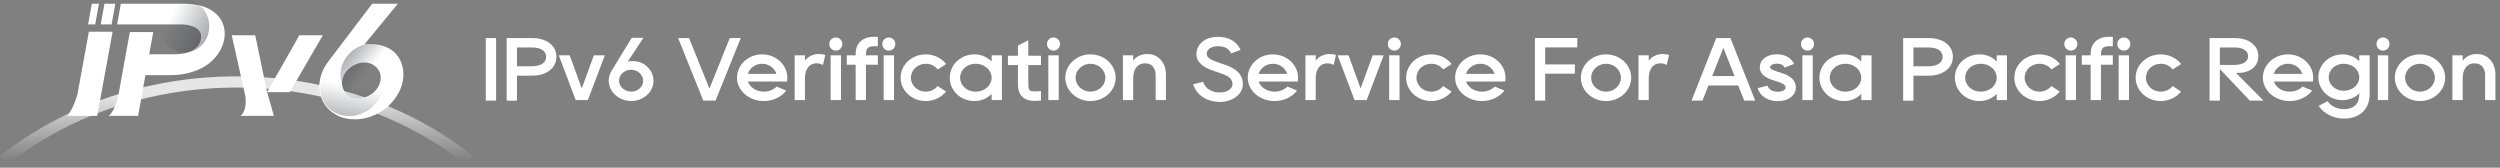
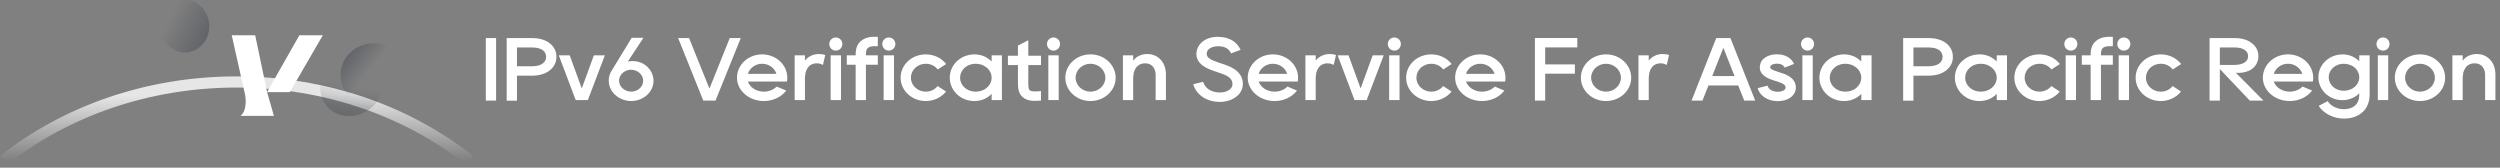
<svg xmlns="http://www.w3.org/2000/svg" width="671" height="45" viewBox="0 0 671 45" fill="none">
  <rect x="0" y="0" width="671" height="45" fill="#808080" stroke="none" />
  <path d="M133.152 27H130.392V10.224H133.152V27ZM148.858 13.176C149.194 13.824 149.338 14.52 149.338 15.264C149.338 16.008 149.194 16.704 148.858 17.328C148.546 17.952 148.066 18.504 147.466 18.96C146.89 19.392 146.194 19.728 145.402 19.968C144.634 20.184 143.77 20.304 142.834 20.304H138.754V27.024H135.994V10.224H142.834C143.77 10.224 144.634 10.32 145.402 10.56C146.194 10.776 146.89 11.112 147.466 11.544C148.066 12 148.546 12.552 148.858 13.176ZM146.338 16.272C146.506 15.96 146.578 15.624 146.578 15.264C146.578 14.88 146.506 14.544 146.338 14.232C146.194 13.944 146.002 13.704 145.714 13.488C145.402 13.272 145.018 13.08 144.538 12.936C144.058 12.816 143.482 12.744 142.834 12.744H138.754V17.784H142.834C143.482 17.784 144.058 17.712 144.538 17.568C145.018 17.448 145.402 17.256 145.69 17.016C145.978 16.8 146.194 16.56 146.338 16.272ZM159.39 14.856H162.342L157.782 26.856H154.518L149.982 14.856H152.91L156.15 23.736L159.39 14.856ZM175.162 20.16C175.618 21.552 175.426 23.04 174.658 24.312C173.866 25.584 172.594 26.496 171.058 26.904C170.506 27.048 169.954 27.12 169.402 27.12C168.394 27.12 167.41 26.88 166.498 26.424C165.082 25.704 164.074 24.552 163.618 23.16C163.186 21.744 163.354 20.28 164.146 19.008L169.546 10.152H172.714L172.618 10.272L168.49 16.536C168.49 16.536 171.466 15.72 173.794 17.976C174.418 18.576 174.898 19.32 175.162 20.16ZM172.234 23.088C172.642 22.392 172.738 21.6 172.498 20.856C172.258 20.112 171.706 19.488 170.962 19.104C170.458 18.864 169.93 18.72 169.378 18.72C169.09 18.72 168.778 18.768 168.49 18.84C167.674 19.056 166.978 19.56 166.57 20.232C166.138 20.904 166.042 21.696 166.282 22.464C166.522 23.208 167.074 23.832 167.842 24.216C168.586 24.6 169.474 24.696 170.29 24.48C171.13 24.264 171.802 23.76 172.234 23.088ZM195.864 10.224H198.816L192.048 27H188.76L182.016 10.224H184.944L190.416 23.784L195.864 10.224ZM210.74 21.888H200.732C201.284 23.448 202.988 24.6 205.004 24.6C206.372 24.6 207.644 24.072 208.46 23.232L211.028 24.312C209.708 26.04 207.476 27.12 205.004 27.12C201.044 27.12 197.804 24.312 197.804 20.856C197.804 17.4 200.828 14.592 204.548 14.592C208.292 14.592 211.316 17.4 211.316 20.856C211.316 21.216 211.292 21.552 211.22 21.888H210.74ZM200.732 19.824H208.388C207.908 18.264 206.372 17.112 204.548 17.112C202.748 17.112 201.212 18.264 200.732 19.824ZM220.775 14.568C221.015 14.616 221.255 14.688 221.495 14.76L220.871 17.448C220.775 17.4 220.703 17.352 220.607 17.304C220.319 17.136 219.983 17.04 219.575 17.016C219.143 16.968 218.783 16.992 218.399 17.088C218.015 17.184 217.631 17.352 217.271 17.664C216.935 17.952 216.647 18.384 216.431 18.84C216.239 19.296 216.119 19.8 216.095 20.328C216.071 20.472 216.047 20.64 216.047 20.784V26.856H213.287V14.856H216.047V16.296C216.359 15.864 216.767 15.456 217.295 15.168C217.967 14.76 218.783 14.544 219.575 14.496C219.959 14.496 220.367 14.52 220.775 14.568ZM225.727 26.856H222.943V14.856H225.727V26.856ZM224.335 13.584C223.351 13.584 222.583 12.792 222.583 11.832C222.583 10.848 223.351 10.056 224.335 10.056C225.319 10.056 226.087 10.848 226.087 11.832C226.087 12.792 225.319 13.584 224.335 13.584ZM233.041 12.792C232.825 12.96 232.417 13.272 232.417 14.616V14.856H235.609V17.376H232.417V26.856H229.657V17.376H227.281V14.856H229.657V14.616C229.657 12.912 230.137 11.736 231.217 10.896C232.489 9.888 234.073 9.816 235.609 9.888V12.408C234.337 12.36 233.545 12.408 233.041 12.792ZM239.953 26.856H237.169V14.856H239.953V26.856ZM238.561 13.584C237.577 13.584 236.809 12.792 236.809 11.832C236.809 10.848 237.577 10.056 238.561 10.056C239.545 10.056 240.313 10.848 240.313 11.832C240.313 12.792 239.545 13.584 238.561 13.584ZM248.471 24.6C249.743 24.6 250.919 24.048 251.663 23.088L253.919 24.576C252.647 26.16 250.607 27.12 248.471 27.12C244.727 27.12 241.703 24.288 241.727 20.832C241.727 19.176 242.423 17.616 243.695 16.416C244.967 15.24 246.671 14.592 248.471 14.592C248.495 14.592 248.495 14.592 248.495 14.592C250.655 14.592 252.695 15.576 253.943 17.184L251.687 18.648C250.943 17.664 249.767 17.112 248.495 17.112H248.471C247.415 17.112 246.431 17.496 245.663 18.192C244.919 18.888 244.487 19.848 244.487 20.856C244.487 22.92 246.263 24.6 248.471 24.6ZM266.154 14.856H268.914V26.856H266.154V25.2C265.626 25.752 264.978 26.208 264.258 26.544C263.466 26.904 262.578 27.096 261.666 27.12C260.778 27.144 259.866 26.976 259.026 26.664C258.186 26.352 257.442 25.872 256.818 25.272C255.594 24.096 254.898 22.464 254.922 20.856C254.898 19.248 255.594 17.616 256.818 16.44C257.442 15.864 258.186 15.384 259.026 15.048C259.866 14.736 260.778 14.592 261.666 14.592C262.578 14.616 263.466 14.808 264.258 15.168C264.978 15.504 265.626 15.984 266.154 16.512V14.856ZM264.69 23.688C265.578 23.016 266.154 21.96 266.154 20.856C266.154 19.752 265.578 18.696 264.69 18.048C264.258 17.712 263.754 17.448 263.25 17.304C262.722 17.16 262.194 17.088 261.666 17.112C260.61 17.16 259.602 17.544 258.858 18.24C258.114 18.912 257.682 19.872 257.682 20.856C257.682 21.84 258.114 22.8 258.858 23.472C259.602 24.168 260.61 24.552 261.666 24.6C262.194 24.624 262.722 24.552 263.25 24.408C263.754 24.264 264.258 24.024 264.69 23.688ZM279.403 17.472H275.995V22.368C275.995 23.88 276.235 24.168 276.499 24.312C277.003 24.648 278.371 24.552 279.403 24.432V26.976C278.875 27.024 278.347 27.072 277.819 27.072C276.715 27.072 275.683 26.904 274.891 26.376C273.427 25.416 273.211 23.88 273.211 22.368V17.472H270.523V14.952H273.211V12.24L275.995 10.8V14.952H279.403V17.472ZM284.156 26.856H281.372V14.856H284.156V26.856ZM282.764 13.584C281.78 13.584 281.012 12.792 281.012 11.832C281.012 10.848 281.78 10.056 282.764 10.056C283.748 10.056 284.516 10.848 284.516 11.832C284.516 12.792 283.748 13.584 282.764 13.584ZM292.674 14.592C296.418 14.592 299.442 17.4 299.442 20.856C299.442 24.312 296.418 27.12 292.674 27.12C288.954 27.12 285.93 24.312 285.93 20.856C285.93 17.4 288.954 14.592 292.674 14.592ZM292.674 24.6C294.882 24.6 296.682 22.92 296.682 20.856C296.682 18.792 294.882 17.112 292.674 17.112C290.49 17.112 288.69 18.792 288.69 20.856C288.69 22.92 290.49 24.6 292.674 24.6ZM312.933 26.856H310.173V20.328V19.944C310.173 19.848 310.149 19.728 310.149 19.632C310.125 19.392 310.077 19.2 310.029 18.984C309.909 18.6 309.717 18.216 309.501 17.952C309.285 17.664 309.021 17.448 308.709 17.304C308.421 17.136 308.085 17.04 307.677 17.016C307.245 16.968 306.885 16.992 306.501 17.088C306.117 17.184 305.733 17.376 305.373 17.664C305.037 17.952 304.749 18.384 304.533 18.84C304.341 19.296 304.221 19.8 304.197 20.328C304.173 20.472 304.149 20.64 304.149 20.784V26.856H301.389V14.856H304.149V16.296C304.461 15.864 304.869 15.456 305.373 15.168C306.069 14.76 306.885 14.544 307.677 14.496C308.061 14.496 308.469 14.52 308.877 14.568C309.285 14.64 309.693 14.784 310.077 14.952C310.461 15.12 310.797 15.36 311.109 15.624C311.421 15.888 311.685 16.176 311.901 16.488C312.357 17.112 312.597 17.76 312.765 18.432C312.837 18.768 312.885 19.104 312.909 19.416C312.909 19.584 312.933 19.728 312.933 19.896V20.328V26.856ZM327.941 17.088C329.885 17.712 333.461 18.864 333.581 22.392C333.605 23.688 333.101 24.84 332.093 25.728C330.941 26.76 329.213 27.36 327.341 27.36C327.197 27.36 327.077 27.336 326.933 27.336C323.669 27.192 321.053 25.344 320.261 22.608L322.925 21.96C323.525 23.976 325.445 24.744 327.077 24.816C328.325 24.888 329.477 24.552 330.149 23.928C330.605 23.544 330.821 23.04 330.797 22.464C330.749 20.808 329.069 20.112 327.029 19.464C326.741 19.368 326.477 19.272 326.237 19.2C326.141 19.152 325.997 19.104 325.853 19.056C324.365 18.552 320.861 17.352 321.125 14.16C321.293 12.096 323.165 9.888 326.885 9.888C329.813 9.888 331.973 11.136 332.981 13.392L330.413 14.328C329.837 13.032 328.685 12.408 326.885 12.408C326.765 12.408 324.029 12.408 323.885 14.352C323.789 15.432 324.893 16.032 326.837 16.704C327.005 16.752 327.149 16.824 327.293 16.872C327.485 16.944 327.701 17.016 327.941 17.088ZM347.826 21.888H337.818C338.37 23.448 340.074 24.6 342.09 24.6C343.458 24.6 344.73 24.072 345.546 23.232L348.114 24.312C346.794 26.04 344.562 27.12 342.09 27.12C338.13 27.12 334.89 24.312 334.89 20.856C334.89 17.4 337.914 14.592 341.634 14.592C345.378 14.592 348.402 17.4 348.402 20.856C348.402 21.216 348.378 21.552 348.306 21.888H347.826ZM337.818 19.824H345.474C344.994 18.264 343.458 17.112 341.634 17.112C339.834 17.112 338.298 18.264 337.818 19.824ZM357.861 14.568C358.101 14.616 358.341 14.688 358.581 14.76L357.957 17.448C357.861 17.4 357.789 17.352 357.693 17.304C357.405 17.136 357.069 17.04 356.661 17.016C356.229 16.968 355.869 16.992 355.485 17.088C355.101 17.184 354.717 17.352 354.357 17.664C354.021 17.952 353.733 18.384 353.517 18.84C353.325 19.296 353.205 19.8 353.181 20.328C353.157 20.472 353.133 20.64 353.133 20.784V26.856H350.373V14.856H353.133V16.296C353.445 15.864 353.853 15.456 354.381 15.168C355.053 14.76 355.869 14.544 356.661 14.496C357.045 14.496 357.453 14.52 357.861 14.568ZM368.429 14.856H371.381L366.821 26.856H363.557L359.021 14.856H361.949L365.189 23.736L368.429 14.856ZM375.633 26.856H372.849V14.856H375.633V26.856ZM374.241 13.584C373.257 13.584 372.489 12.792 372.489 11.832C372.489 10.848 373.257 10.056 374.241 10.056C375.225 10.056 375.993 10.848 375.993 11.832C375.993 12.792 375.225 13.584 374.241 13.584ZM384.15 24.6C385.422 24.6 386.598 24.048 387.342 23.088L389.598 24.576C388.326 26.16 386.286 27.12 384.15 27.12C380.406 27.12 377.382 24.288 377.406 20.832C377.406 19.176 378.102 17.616 379.374 16.416C380.646 15.24 382.35 14.592 384.15 14.592C384.174 14.592 384.174 14.592 384.174 14.592C386.334 14.592 388.374 15.576 389.622 17.184L387.366 18.648C386.622 17.664 385.446 17.112 384.174 17.112H384.15C383.094 17.112 382.11 17.496 381.342 18.192C380.598 18.888 380.166 19.848 380.166 20.856C380.166 22.92 381.942 24.6 384.15 24.6ZM403.49 21.888H393.482C394.034 23.448 395.738 24.6 397.754 24.6C399.122 24.6 400.394 24.072 401.21 23.232L403.778 24.312C402.458 26.04 400.226 27.12 397.754 27.12C393.794 27.12 390.554 24.312 390.554 20.856C390.554 17.4 393.578 14.592 397.298 14.592C401.042 14.592 404.066 17.4 404.066 20.856C404.066 21.216 404.042 21.552 403.97 21.888H403.49ZM393.482 19.824H401.138C400.658 18.264 399.122 17.112 397.298 17.112C395.498 17.112 393.962 18.264 393.482 19.824ZM423.347 12.72H414.731V17.28H422.699V19.776H414.731V27H411.971V10.2H423.347V12.72ZM431.049 14.592C434.793 14.592 437.817 17.4 437.817 20.856C437.817 24.312 434.793 27.12 431.049 27.12C427.329 27.12 424.305 24.312 424.305 20.856C424.305 17.4 427.329 14.592 431.049 14.592ZM431.049 24.6C433.257 24.6 435.057 22.92 435.057 20.856C435.057 18.792 433.257 17.112 431.049 17.112C428.865 17.112 427.065 18.792 427.065 20.856C427.065 22.92 428.865 24.6 431.049 24.6ZM447.252 14.568C447.492 14.616 447.732 14.688 447.972 14.76L447.348 17.448C447.252 17.4 447.18 17.352 447.084 17.304C446.796 17.136 446.46 17.04 446.052 17.016C445.62 16.968 445.26 16.992 444.876 17.088C444.492 17.184 444.108 17.352 443.748 17.664C443.412 17.952 443.124 18.384 442.908 18.84C442.716 19.296 442.596 19.8 442.572 20.328C442.548 20.472 442.524 20.64 442.524 20.784V26.856H439.764V14.856H442.524V16.296C442.836 15.864 443.244 15.456 443.772 15.168C444.444 14.76 445.26 14.544 446.052 14.496C446.436 14.496 446.844 14.52 447.252 14.568ZM464.449 10.224L471.097 27H468.145L466.537 22.944H458.545L456.937 27H454.009L460.633 10.224H464.449ZM459.553 20.424H465.553L462.553 12.84L459.553 20.424ZM477.716 19.44C479.084 19.848 481.916 20.736 482.012 23.4C482.036 24.36 481.652 25.224 480.908 25.896C479.996 26.712 478.652 27.144 477.164 27.144C477.068 27.144 476.972 27.144 476.852 27.144C474.356 27.048 472.34 25.68 471.74 23.664L474.404 22.992C474.74 24.144 475.964 24.6 476.996 24.624C477.788 24.672 478.556 24.456 478.964 24.096C479.156 23.928 479.252 23.712 479.252 23.472C479.228 22.704 478.364 22.296 476.828 21.816C476.612 21.768 476.42 21.696 476.252 21.648C476.18 21.624 476.084 21.576 475.988 21.552C474.932 21.216 472.124 20.304 472.34 17.832C472.508 15.576 474.812 14.568 476.852 14.568C479.084 14.568 480.764 15.48 481.532 17.16L478.988 18.144C478.772 17.688 478.316 17.088 476.852 17.088C476.828 17.088 475.172 17.112 475.1 18.024C475.052 18.504 475.94 18.864 476.924 19.176C477.044 19.224 477.164 19.248 477.236 19.296C477.38 19.344 477.524 19.392 477.716 19.44ZM486.539 26.856H483.755V14.856H486.539V26.856ZM485.147 13.584C484.163 13.584 483.395 12.792 483.395 11.832C483.395 10.848 484.163 10.056 485.147 10.056C486.131 10.056 486.899 10.848 486.899 11.832C486.899 12.792 486.131 13.584 485.147 13.584ZM499.568 14.856H502.328V26.856H499.568V25.2C499.04 25.752 498.392 26.208 497.672 26.544C496.88 26.904 495.992 27.096 495.08 27.12C494.192 27.144 493.28 26.976 492.44 26.664C491.6 26.352 490.856 25.872 490.232 25.272C489.008 24.096 488.312 22.464 488.336 20.856C488.312 19.248 489.008 17.616 490.232 16.44C490.856 15.864 491.6 15.384 492.44 15.048C493.28 14.736 494.192 14.592 495.08 14.592C495.992 14.616 496.88 14.808 497.672 15.168C498.392 15.504 499.04 15.984 499.568 16.512V14.856ZM498.104 23.688C498.992 23.016 499.568 21.96 499.568 20.856C499.568 19.752 498.992 18.696 498.104 18.048C497.672 17.712 497.168 17.448 496.664 17.304C496.136 17.16 495.608 17.088 495.08 17.112C494.024 17.16 493.016 17.544 492.272 18.24C491.528 18.912 491.096 19.872 491.096 20.856C491.096 21.84 491.528 22.8 492.272 23.472C493.016 24.168 494.024 24.552 495.08 24.6C495.608 24.624 496.136 24.552 496.664 24.408C497.168 24.264 497.672 24.024 498.104 23.688ZM523.671 13.176C524.007 13.824 524.151 14.52 524.151 15.264C524.151 16.008 524.007 16.704 523.671 17.328C523.359 17.952 522.879 18.504 522.279 18.96C521.703 19.392 521.007 19.728 520.215 19.968C519.447 20.184 518.583 20.304 517.647 20.304H513.567V27.024H510.807V10.224H517.647C518.583 10.224 519.447 10.32 520.215 10.56C521.007 10.776 521.703 11.112 522.279 11.544C522.879 12 523.359 12.552 523.671 13.176ZM521.151 16.272C521.319 15.96 521.391 15.624 521.391 15.264C521.391 14.88 521.319 14.544 521.151 14.232C521.007 13.944 520.815 13.704 520.527 13.488C520.215 13.272 519.831 13.08 519.351 12.936C518.871 12.816 518.295 12.744 517.647 12.744H513.567V17.784H517.647C518.295 17.784 518.871 17.712 519.351 17.568C519.831 17.448 520.215 17.256 520.503 17.016C520.791 16.8 521.007 16.56 521.151 16.272ZM535.92 14.856H538.68V26.856H535.92V25.2C535.392 25.752 534.744 26.208 534.024 26.544C533.232 26.904 532.344 27.096 531.432 27.12C530.544 27.144 529.632 26.976 528.792 26.664C527.952 26.352 527.208 25.872 526.584 25.272C525.36 24.096 524.664 22.464 524.688 20.856C524.664 19.248 525.36 17.616 526.584 16.44C527.208 15.864 527.952 15.384 528.792 15.048C529.632 14.736 530.544 14.592 531.432 14.592C532.344 14.616 533.232 14.808 534.024 15.168C534.744 15.504 535.392 15.984 535.92 16.512V14.856ZM534.456 23.688C535.344 23.016 535.92 21.96 535.92 20.856C535.92 19.752 535.344 18.696 534.456 18.048C534.024 17.712 533.52 17.448 533.016 17.304C532.488 17.16 531.96 17.088 531.432 17.112C530.376 17.16 529.368 17.544 528.624 18.24C527.88 18.912 527.448 19.872 527.448 20.856C527.448 21.84 527.88 22.8 528.624 23.472C529.368 24.168 530.376 24.552 531.432 24.6C531.96 24.624 532.488 24.552 533.016 24.408C533.52 24.264 534.024 24.024 534.456 23.688ZM547.393 24.6C548.665 24.6 549.841 24.048 550.585 23.088L552.841 24.576C551.569 26.16 549.529 27.12 547.393 27.12C543.649 27.12 540.625 24.288 540.649 20.832C540.649 19.176 541.345 17.616 542.617 16.416C543.889 15.24 545.593 14.592 547.393 14.592C547.417 14.592 547.417 14.592 547.417 14.592C549.577 14.592 551.617 15.576 552.865 17.184L550.609 18.648C549.865 17.664 548.689 17.112 547.417 17.112H547.393C546.337 17.112 545.353 17.496 544.585 18.192C543.841 18.888 543.409 19.848 543.409 20.856C543.409 22.92 545.185 24.6 547.393 24.6ZM557.203 26.856H554.419V14.856H557.203V26.856ZM555.811 13.584C554.827 13.584 554.059 12.792 554.059 11.832C554.059 10.848 554.827 10.056 555.811 10.056C556.795 10.056 557.563 10.848 557.563 11.832C557.563 12.792 556.795 13.584 555.811 13.584ZM564.517 12.792C564.301 12.96 563.893 13.272 563.893 14.616V14.856H567.085V17.376H563.893V26.856H561.133V17.376H558.757V14.856H561.133V14.616C561.133 12.912 561.613 11.736 562.693 10.896C563.965 9.888 565.549 9.816 567.085 9.888V12.408C565.813 12.36 565.021 12.408 564.517 12.792ZM571.43 26.856H568.646V14.856H571.43V26.856ZM570.038 13.584C569.054 13.584 568.286 12.792 568.286 11.832C568.286 10.848 569.054 10.056 570.038 10.056C571.022 10.056 571.79 10.848 571.79 11.832C571.79 12.792 571.022 13.584 570.038 13.584ZM579.947 24.6C581.219 24.6 582.395 24.048 583.139 23.088L585.395 24.576C584.123 26.16 582.083 27.12 579.947 27.12C576.203 27.12 573.179 24.288 573.203 20.832C573.203 19.176 573.899 17.616 575.171 16.416C576.443 15.24 578.147 14.592 579.947 14.592C579.971 14.592 579.971 14.592 579.971 14.592C582.131 14.592 584.171 15.576 585.419 17.184L583.163 18.648C582.419 17.664 581.243 17.112 579.971 17.112H579.947C578.891 17.112 577.907 17.496 577.139 18.192C576.395 18.888 575.963 19.848 575.963 20.856C575.963 22.92 577.739 24.6 579.947 24.6ZM600.104 19.536L607.52 27H603.848L595.808 18.528V27H593.048V10.224H599.768C600.68 10.224 601.52 10.32 602.264 10.536C603.032 10.752 603.728 11.064 604.28 11.496C604.88 11.928 605.36 12.456 605.672 13.056C605.984 13.68 606.152 14.352 606.152 15.072C606.152 15.792 605.984 16.464 605.672 17.064C605.528 17.352 605.36 17.616 605.144 17.856C603.368 19.92 600.104 19.536 600.104 19.536ZM595.808 12.744V17.424H599.768C600.392 17.424 600.968 17.352 601.448 17.208C601.88 17.088 602.264 16.92 602.552 16.704C602.816 16.488 603.032 16.272 603.176 16.008C603.32 15.72 603.392 15.432 603.392 15.072C603.392 14.736 603.32 14.424 603.176 14.136C603.032 13.872 602.84 13.656 602.552 13.464C602.264 13.248 601.88 13.056 601.448 12.936C600.968 12.792 600.392 12.744 599.768 12.744H595.808ZM620.287 21.888H610.279C610.831 23.448 612.535 24.6 614.551 24.6C615.919 24.6 617.191 24.072 618.007 23.232L620.575 24.312C619.255 26.04 617.023 27.12 614.551 27.12C610.591 27.12 607.351 24.312 607.351 20.856C607.351 17.4 610.375 14.592 614.095 14.592C617.839 14.592 620.863 17.4 620.863 20.856C620.863 21.216 620.839 21.552 620.767 21.888H620.287ZM610.279 19.824H617.935C617.455 18.264 615.919 17.112 614.095 17.112C612.295 17.112 610.759 18.264 610.279 19.824ZM633.226 14.856H636.01V25.32C636.01 28.8 634.018 31.152 630.538 31.728C630.058 31.8 629.578 31.824 629.122 31.824C626.362 31.824 623.698 30.528 622.33 28.416L624.73 27.144C625.714 28.704 627.97 29.592 630.034 29.232C632.17 28.896 633.226 27.576 633.226 25.32V25.032C632.722 25.56 632.122 25.992 631.402 26.304C630.634 26.664 629.77 26.856 628.882 26.88C627.994 26.904 627.106 26.76 626.29 26.448C625.474 26.112 624.73 25.656 624.13 25.08C622.906 23.904 622.234 22.32 622.258 20.736C622.234 19.152 622.906 17.568 624.13 16.416C624.73 15.84 625.474 15.36 626.29 15.048C627.106 14.736 627.994 14.592 628.882 14.592C629.746 14.616 630.634 14.808 631.402 15.168C632.122 15.48 632.722 15.936 633.226 16.44V14.856ZM631.81 23.472C632.674 22.824 633.226 21.816 633.226 20.736C633.226 19.68 632.674 18.648 631.81 18C631.402 17.664 630.898 17.448 630.394 17.304C629.914 17.16 629.386 17.088 628.882 17.112C627.85 17.16 626.89 17.52 626.17 18.192C625.426 18.864 625.018 19.776 625.018 20.736C625.018 21.696 625.45 22.608 626.17 23.28C626.89 23.952 627.85 24.312 628.882 24.36C629.386 24.384 629.914 24.312 630.394 24.168C630.898 24.024 631.402 23.808 631.81 23.472ZM640.992 26.856H638.208V14.856H640.992V26.856ZM639.6 13.584C638.616 13.584 637.848 12.792 637.848 11.832C637.848 10.848 638.616 10.056 639.6 10.056C640.584 10.056 641.352 10.848 641.352 11.832C641.352 12.792 640.584 13.584 639.6 13.584ZM649.51 14.592C653.254 14.592 656.278 17.4 656.278 20.856C656.278 24.312 653.254 27.12 649.51 27.12C645.79 27.12 642.766 24.312 642.766 20.856C642.766 17.4 645.79 14.592 649.51 14.592ZM649.51 24.6C651.718 24.6 653.518 22.92 653.518 20.856C653.518 18.792 651.718 17.112 649.51 17.112C647.326 17.112 645.526 18.792 645.526 20.856C645.526 22.92 647.326 24.6 649.51 24.6ZM669.769 26.856H667.009V20.328V19.944C667.009 19.848 666.985 19.728 666.985 19.632C666.961 19.392 666.913 19.2 666.865 18.984C666.745 18.6 666.553 18.216 666.337 17.952C666.121 17.664 665.857 17.448 665.545 17.304C665.257 17.136 664.921 17.04 664.513 17.016C664.081 16.968 663.721 16.992 663.337 17.088C662.953 17.184 662.569 17.376 662.209 17.664C661.873 17.952 661.585 18.384 661.369 18.84C661.177 19.296 661.057 19.8 661.033 20.328C661.009 20.472 660.985 20.64 660.985 20.784V26.856H658.225V14.856H660.985V16.296C661.297 15.864 661.705 15.456 662.209 15.168C662.905 14.76 663.721 14.544 664.513 14.496C664.897 14.496 665.305 14.52 665.713 14.568C666.121 14.64 666.529 14.784 666.913 14.952C667.297 15.12 667.633 15.36 667.945 15.624C668.257 15.888 668.521 16.176 668.737 16.488C669.193 17.112 669.433 17.76 669.601 18.432C669.673 18.768 669.721 19.104 669.745 19.416C669.745 19.584 669.769 19.728 669.769 19.896V20.328V26.856Z" fill="white" />
  <path d="M1 43C17.535 29.948 39.454 22 63.5 22C87.546 22 109.465 29.948 126 43" stroke="url(#paint0_linear_12391_794)" stroke-opacity="0.8" stroke-width="3" />
-   <path d="M108.185 18.701C108.566 21.411 107.72 24.252 105.86 26.656C103.281 30.109 99.137 32.032 95.205 32.032C93.387 32.032 91.611 31.639 90.046 30.721C85.142 27.924 84.254 21.542 88.101 16.516L99.898 1H106.79L97.826 11.883C97.826 11.883 104.93 10.79 107.467 16.297C107.509 16.385 107.593 16.516 107.593 16.603C107.678 16.691 107.72 16.822 107.763 16.909C107.932 17.477 108.101 18.089 108.185 18.701ZM101.082 23.946C101.928 22.81 102.308 21.498 102.139 20.275C101.97 19.051 101.251 18.046 100.152 17.39C99.433 16.997 98.63 16.778 97.784 16.778C95.966 16.778 94.105 17.696 92.879 19.27C91.146 21.586 91.568 24.471 93.809 25.782C96.05 27.049 99.306 26.219 101.082 23.946Z" fill="white" />
  <path d="M80.348 9.463H86.647L77.792 24.72H71.688L73.511 31.091H64.583C66.551 29.473 65.813 25.572 65.813 25.572L62.197 9.463H68.496L71.688 24.72L80.348 9.463Z" fill="white" />
-   <path d="M18 31.092H26.09L30.225 8.523H23.856L20.775 25.342C20.775 25.342 19.633 29.511 18 31.092Z" fill="white" />
-   <path fill-rule="evenodd" clip-rule="evenodd" d="M37.061 31.091L39.04 20.157H45.942C47.701 20.157 49.371 19.942 50.91 19.511C52.493 19.081 53.988 18.435 55.263 17.617C56.582 16.756 57.681 15.68 58.516 14.475C59.352 13.269 59.923 11.978 60.187 10.557C60.407 9.136 60.363 7.802 59.923 6.639C59.528 5.391 58.78 4.358 57.769 3.497C56.802 2.679 55.571 2.033 54.12 1.603C52.757 1.172 51.13 1 49.371 1H24.648L23.642 6.553H25.555L26.555 1H28.039L27.04 6.553H29.952L30.951 1H32.436L31.437 6.553H41.502H48.404C49.503 6.553 50.471 6.683 51.262 6.941C52.01 7.156 52.581 7.457 53.021 7.802C53.416 8.146 53.68 8.534 53.856 8.964C53.988 9.438 54.032 9.954 53.9 10.557C53.812 11.16 53.592 11.676 53.24 12.15C52.933 12.58 52.537 12.968 52.01 13.312C51.438 13.7 50.734 14.001 49.943 14.216C49.064 14.431 48.053 14.561 46.953 14.561H40.051L41.13 8.605H34.848L31.819 25.323C31.819 25.323 31.116 29.413 29.211 31.091H37.061Z" fill="white" />
  <path d="M56.165 7.053C56.165 10.948 53.218 14.105 49.583 14.105C45.947 14.105 43 10.948 43 7.053C43 3.158 45.947 0 49.583 0C53.218 0 56.165 3.158 56.165 7.053Z" fill="url(#paint1_linear_12391_794)" />
  <path d="M90.44 16.296C94.549 13.924 99.638 15.047 101.808 18.805C103.977 22.562 102.405 27.532 98.296 29.904C94.187 32.276 89.098 31.153 86.928 27.395C84.759 23.638 86.331 18.668 90.44 16.296Z" fill="url(#paint2_linear_12391_794)" />
  <path d="M101.667 28.161C96.914 29.05 92.375 26.103 91.53 21.581C90.685 17.058 93.854 12.672 98.607 11.784C103.36 10.896 107.899 13.842 108.744 18.364C109.589 22.887 106.421 27.273 101.667 28.161Z" fill="url(#paint3_linear_12391_794)" />
  <defs>
    <linearGradient id="paint0_linear_12391_794" x1="76.448" y1="25.685" x2="76.448" y2="43.19" gradientUnits="userSpaceOnUse">
      <stop stop-color="white" />
      <stop offset="1" stop-color="white" stop-opacity="0" />
    </linearGradient>
    <linearGradient id="paint1_linear_12391_794" x1="46.922" y1="2.476" x2="57.447" y2="7.724" gradientUnits="userSpaceOnUse">
      <stop stop-color="#373D48" stop-opacity="0" />
      <stop offset="1" stop-color="#373D48" stop-opacity="0.45" />
    </linearGradient>
    <linearGradient id="paint2_linear_12391_794" x1="95.298" y1="23.141" x2="93.6" y2="32.609" gradientUnits="userSpaceOnUse">
      <stop stop-color="#373D48" stop-opacity="0" />
      <stop offset="1" stop-color="#373D48" stop-opacity="0.4" />
    </linearGradient>
    <linearGradient id="paint3_linear_12391_794" x1="104.728" y1="16.056" x2="97.239" y2="10.07" gradientUnits="userSpaceOnUse">
      <stop offset="0.271" stop-color="#373D48" stop-opacity="0" />
      <stop offset="1" stop-color="#373D48" stop-opacity="0.4" />
    </linearGradient>
  </defs>
</svg>